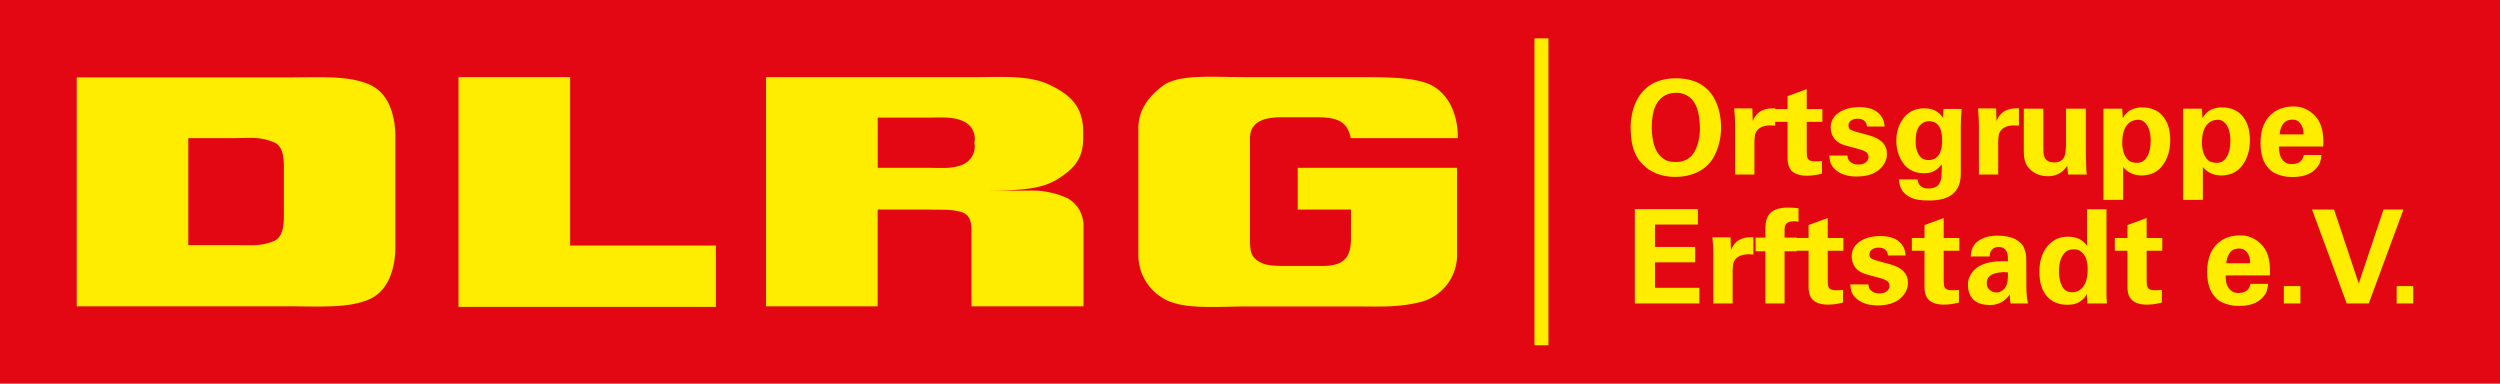
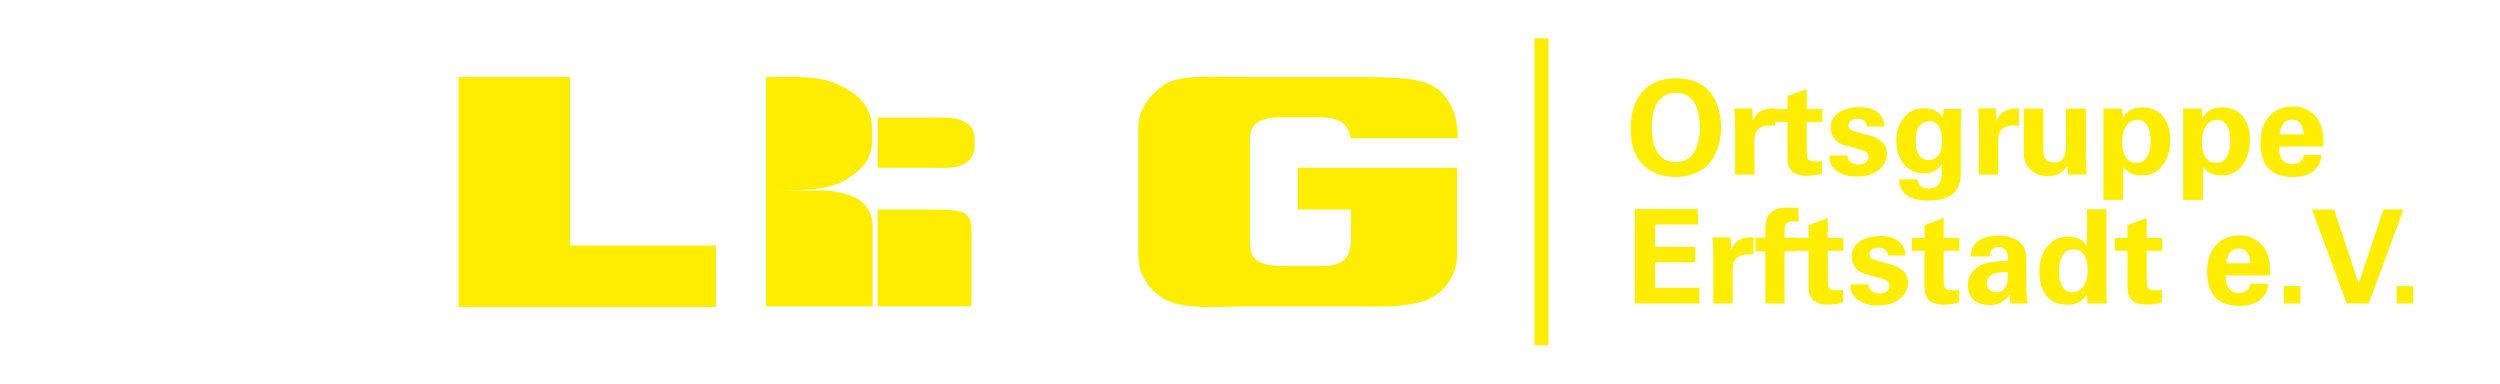
<svg xmlns="http://www.w3.org/2000/svg" id="Logo" version="1.1" viewBox="0 0 325.843 50">
-   <rect id="Hintergrund" height="50" fill="#e30613" width="325.843" />
  <g id="Wortmarke">
-     <path id="D" d="M37,22.27v5.4c0,.89.13,3.14-1.28,3.74-1.81.76-3.13.51-5,.54H24.54V18h6.24c1.83,0,3.14-.22,4.95.55C37.14,19.13,37,21.38,37,22.27Zm.7,17.65c3.78,0,7.91.32,10.62-1s3.21-4.78,3.21-6.58V17.67c0-1.81-.48-5.27-3.21-6.58s-6.83-1-10.62-1H10V39.93H37.71" fill-rule="evenodd" fill="#ffed00" />
    <path id="L" d="M59.76,39.93V10.05H74.31V32h19v8H59.76" fill="#ffed00" />
-     <path id="R" d="M114.39,15.33h6.29c2,0,3.52-.16,4.88.47A2.48,2.48,0,0,1,127,18.59a2.58,2.58,0,0,1-1.43,2.82c-1.45.63-2.5.46-4.88.46h-6.29V15.33ZM99.84,39.93V10.05h27.49c3.17,0,6.76-.26,9.34.94,2.92,1.37,4.51,2.94,4.51,6.22l0,.8c0,2.56-1.07,3.89-3.21,5.26s-4.71,1.57-9.69,1.57h6a11,11,0,0,1,4.87,1,4.11,4.11,0,0,1,2.07,3.32V39.93H126.62V30.47c0-.91.07-2.39-1.22-2.8s-2.29-.31-4.54-.36h-6.47V39.93H99.84" fill-rule="evenodd" fill="#ffed00" />
+     <path id="R" d="M114.39,15.33h6.29c2,0,3.52-.16,4.88.47A2.48,2.48,0,0,1,127,18.59a2.58,2.58,0,0,1-1.43,2.82c-1.45.63-2.5.46-4.88.46h-6.29V15.33ZM99.84,39.93V10.05c3.17,0,6.76-.26,9.34.94,2.92,1.37,4.51,2.94,4.51,6.22l0,.8c0,2.56-1.07,3.89-3.21,5.26s-4.71,1.57-9.69,1.57h6a11,11,0,0,1,4.87,1,4.11,4.11,0,0,1,2.07,3.32V39.93H126.62V30.47c0-.91.07-2.39-1.22-2.8s-2.29-.31-4.54-.36h-6.47V39.93H99.84" fill-rule="evenodd" fill="#ffed00" />
    <path id="G" d="M169.14,21.87h20.77V33.29a6.33,6.33,0,0,1-4.49,6c-3,.84-6,.65-9.34.65H162.2c-4.6.06-8.52.4-10.9-1.25a6.51,6.51,0,0,1-2.93-5.39V16.69c0-2.31,1.27-4,3-5.37,2.06-1.7,6.34-1.27,10.87-1.27h13.88c5.47,0,9.08,0,11.1,1.45C190.26,13.7,190,18,190,18H176.05c-.44-2.16-1.67-2.72-4.49-2.72H167.1c-3.06,0-4.2,1-4.18,2.82V31.36c0,1.59.23,2.29,1.47,2.89,1,.49,2.63.41,4.53.41h3.53c3.34,0,3.63-1.82,3.63-3.81V27.31h-6.94V21.87" fill="#ffed00" />
  </g>
  <rect id="Trenner" x="200" y="5" width="1.82" height="40" fill="#ffed00" />
  <path fill="#ffed00" d="M217.124,12.38q-1.836,0.901-1.836,4.173t1.717,4.258q0.51,0.306,1.428,0.306q1.496,0,2.295-1.139q0.374-0.544,0.604-1.419t0.23-1.692q0-3.247-1.428-4.25q-0.731-0.527-1.581-0.527t-1.428,0.289z M212.585,17.786q-0.051-0.578-0.051-1.403t0.297-2.006t0.995-2.099q1.547-2.074,4.607-2.074q3.706,0,5.117,2.856q0.765,1.547,0.765,3.579t-0.909,3.748t-2.95,2.363q-0.969,0.306-2.125,0.306q-2.635,0-4.284-1.683q-1.258-1.292-1.462-3.587z M226.151,16.273q0-0.833-0.119-2.142l2.363,0l0.051,1.649q0.323-0.748,0.748-1.088q0.731-0.578,1.904-0.578l0.272,0l0,2.261q-0.306-0.034-0.595-0.034q-1.207,0.017-1.717,0.612q-0.272,0.323-0.332,0.74t-0.059,0.825l0,4.233l-2.516,0l0-6.477z M235.969,20.948q0.23,0.085,0.689,0.085t0.816-0.051l0,1.649q-0.986,0.272-1.938,0.272q-1.649,0-2.227-0.901q-0.323-0.51-0.323-1.411l0-4.709l-1.649,0l0-1.666l1.649,0l0-1.683l2.499-0.918l0,2.601l2.04,0l0,1.666l-2.04,0l0,3.876q0,0.68,0.128,0.892t0.357,0.297z M243.338,16.494q-0.102-1.02-1.224-1.02q-0.51,0-0.85,0.23t-0.34,0.646t0.306,0.57t0.867,0.306l1.547,0.425q2.295,0.629,2.295,2.397q0,1.207-1.037,2.083t-2.933,0.875t-2.916-1.054q-0.425-0.442-0.518-0.909t-0.111-0.773l2.363,0q0.034,0.493,0.272,0.731q0.442,0.442,1.139,0.442t1.02-0.315t0.323-0.654t-0.23-0.578t-0.961-0.442l-1.564-0.425q-0.85-0.221-1.275-0.544q-0.901-0.697-0.901-1.887t1.046-1.913t2.712-0.723q2.193,0,2.975,1.411q0.255,0.476,0.289,1.122l-2.295,0z M250.393,20.54q0.34,0.323,0.986,0.323q1.088,0,1.53-1.088q0.221-0.544,0.221-1.479q0-2.499-1.717-2.499q-0.714,0-1.224,0.595t-0.51,2.031t0.714,2.116z M255.561,22.665q0,3.468-4.114,3.468q-1.598,0-2.321-0.34t-1.147-0.892t-0.476-1.522l2.414,0q0.085,0.459,0.238,0.68q0.391,0.51,1.113,0.51t1.147-0.272q0.595-0.374,0.646-1.547q0.034-0.68,0.034-1.343q-0.799,1.02-1.802,1.139q-0.306,0.034-0.51,0.034q-1.751,0-2.686-1.258t-0.935-2.983t0.961-2.975t2.712-1.25q1.02,0,1.683,0.476q0.289,0.187,0.451,0.4t0.264,0.348l0.085-1.139l2.363,0q-0.119,1.19-0.119,2.125l0,6.341z M257.924,16.273q0-0.833-0.119-2.142l2.363,0l0.051,1.649q0.323-0.748,0.748-1.088q0.731-0.578,1.904-0.578l0.272,0l0,2.261q-0.306-0.034-0.595-0.034q-1.207,0.017-1.717,0.612q-0.272,0.323-0.332,0.74t-0.059,0.825l0,4.233l-2.516,0l0-6.477z M271.915,22.121q0.051,0.51,0.068,0.629l-2.448,0l-0.085-1.139q-0.408,0.544-0.748,0.799q-0.765,0.561-1.708,0.561t-1.623-0.34q-1.513-0.765-1.581-2.499q-0.017-0.425-0.017-0.629l0-5.338l2.55,0l0,5.117q0,0.85,0.136,1.19q0.306,0.697,1.3,0.697t1.317-0.799q0.204-0.476,0.204-1.87l0-4.335l2.584,0l0,5.661q0.051,2.091,0.051,2.108l0,0.187z M277.406,20.88q0.357,0.34,1.165,0.34t1.275-0.782t0.468-2.057q0-1.768-0.833-2.482q-0.34-0.289-0.765-0.289q-0.901,0-1.428,0.612q-0.68,0.782-0.68,2.346t0.799,2.312z M279.123,22.869q-1.496,0-2.397-1.105l0,4.284l-2.567,0l0-11.883l2.448,0l0.068,1.224q0.782-1.394,2.533-1.394t2.703,1.156t0.952,3.103t-0.978,3.281t-2.763,1.335z M287.793,20.88q0.357,0.34,1.165,0.34t1.275-0.782t0.468-2.057q0-1.768-0.833-2.482q-0.34-0.289-0.765-0.289q-0.901,0-1.428,0.612q-0.68,0.782-0.68,2.346t0.799,2.312z M289.51,22.869q-1.496,0-2.397-1.105l0,4.284l-2.567,0l0-11.883l2.448,0l0.068,1.224q0.782-1.394,2.533-1.394t2.703,1.156t0.952,3.103t-0.978,3.281t-2.763,1.335z M300.237,17.514q0-1.122-0.646-1.666q-0.306-0.255-0.782-0.255q-0.85,0-1.25,0.587t-0.433,1.335l3.111,0z M297.041,19.095q0,0.867,0.196,1.3t0.544,0.714t0.918,0.281t0.986-0.238t0.604-0.952l2.295,0q-0.068,0.561-0.196,0.961t-0.621,0.909q-0.969,1.003-3.009,1.003q-1.258,0-2.278-0.51q-0.408-0.204-0.748-0.561q-1.105-1.139-1.105-3.349q0-2.839,1.785-4.063q1.037-0.714,2.558-0.714t2.686,1.139t1.165,3.451q0,0.357-0.017,0.629l-5.763,0z M213.078,27.259l8.228,0l0,2.006l-5.593,0l0,2.924l5.236,0l0,2.006l-5.236,0l0,3.315l5.78,0l0,2.04l-8.415,0l0-12.291z M223.312,33.073q0-0.833-0.119-2.142l2.363,0l0.051,1.649q0.323-0.748,0.748-1.088q0.731-0.578,1.904-0.578l0.272,0l0,2.261q-0.306-0.034-0.595-0.034q-1.207,0.017-1.717,0.612q-0.272,0.323-0.332,0.74t-0.059,0.825l0,4.233l-2.516,0l0-6.477z M234.413,28.891q-0.289-0.051-0.663-0.051q-0.714,0-0.986,0.391q-0.17,0.238-0.17,0.731l0,1.003l1.598,0l0,1.785l-1.598,0l0,6.8l-2.499,0l0-6.8l-1.275,0l0-1.785l1.275,0l0-1.173q0-1.292,0.561-1.938q0.697-0.799,2.397-0.799q0.68,0,1.36,0.085l0,1.751z M238.706,37.748q0.23,0.085,0.689,0.085t0.816-0.051l0,1.649q-0.986,0.272-1.938,0.272q-1.649,0-2.227-0.901q-0.323-0.51-0.323-1.411l0-4.709l-1.649,0l0-1.666l1.649,0l0-1.683l2.499-0.918l0,2.601l2.04,0l0,1.666l-2.04,0l0,3.876q0,0.68,0.128,0.892t0.357,0.297z M246.075,33.294q-0.102-1.02-1.224-1.02q-0.51,0-0.85,0.23t-0.34,0.646t0.306,0.57t0.867,0.306l1.547,0.425q2.295,0.629,2.295,2.397q0,1.207-1.037,2.083t-2.933,0.875t-2.916-1.054q-0.425-0.442-0.518-0.909t-0.111-0.773l2.363,0q0.034,0.493,0.272,0.731q0.442,0.442,1.139,0.442t1.02-0.315t0.323-0.654t-0.23-0.578t-0.961-0.442l-1.564-0.425q-0.85-0.221-1.275-0.544q-0.901-0.697-0.901-1.887t1.046-1.913t2.712-0.723q2.193,0,2.975,1.411q0.255,0.476,0.289,1.122l-2.295,0z M253.819,37.748q0.23,0.085,0.689,0.085t0.816-0.051l0,1.649q-0.986,0.272-1.938,0.272q-1.649,0-2.227-0.901q-0.323-0.51-0.323-1.411l0-4.709l-1.649,0l0-1.666l1.649,0l0-1.683l2.499-0.918l0,2.601l2.04,0l0,1.666l-2.04,0l0,3.876q0,0.68,0.128,0.892t0.357,0.297z M261.715,35.504l-0.51-0.034l-0.17,0t-0.595,0.068q-1.496,0.238-1.496,1.36q0,0.476,0.238,0.731q0.425,0.493,1.012,0.493t1.046-0.493q0.34-0.408,0.408-0.918t0.068-1.207z M264.112,37.374q0,1.241,0.204,2.176l-2.278,0q-0.085-0.493-0.085-1.173q-0.969,1.377-2.567,1.377q-2.176,0-2.72-1.564q-0.17-0.493-0.17-1.122t0.306-1.19q1.003-1.836,4.182-1.836l0.731,0q0-0.799-0.102-1.088q-0.272-0.765-1.122-0.765q-0.629,0-0.969,0.476q-0.187,0.255-0.187,0.765l-2.465,0q0-1.343,0.978-2.031t2.465-0.689t2.372,0.476t1.131,1.131t0.264,0.995t0.017,0.612z M268.362,35.462q0,1.097,0.416,1.861t1.317,0.765q0.544,0,0.969-0.289q1.037-0.697,1.037-2.703q0-1.275-0.501-1.938t-1.25-0.663t-1.122,0.332t-0.621,0.935t-0.246,1.7z M272.017,32.019l0-4.743l2.533,0l0,10.88q0,0.918,0.068,1.394l-2.55,0l-0.068-1.241q-0.136,0.238-0.306,0.476t-0.706,0.587t-1.522,0.348q-1.734,0-2.695-1.122t-0.961-3.179t1.037-3.315t2.686-1.258t2.482,1.173z M280.271,37.748q0.23,0.085,0.689,0.085t0.816-0.051l0,1.649q-0.986,0.272-1.938,0.272q-1.649,0-2.227-0.901q-0.323-0.51-0.323-1.411l0-4.709l-1.649,0l0-1.666l1.649,0l0-1.683l2.499-0.918l0,2.601l2.04,0l0,1.666l-2.04,0l0,3.876q0,0.68,0.128,0.892t0.357,0.297z M293.284,34.314q0-1.122-0.646-1.666q-0.306-0.255-0.782-0.255q-0.85,0-1.25,0.587t-0.433,1.335l3.111,0z M290.088,35.895q0,0.867,0.196,1.3t0.544,0.714t0.918,0.281t0.986-0.238t0.604-0.952l2.295,0q-0.068,0.561-0.196,0.961t-0.621,0.909q-0.969,1.003-3.009,1.003q-1.258,0-2.278-0.51q-0.408-0.204-0.748-0.561q-1.105-1.139-1.105-3.349q0-2.839,1.785-4.063q1.037-0.714,2.558-0.714t2.686,1.139t1.165,3.451q0,0.357-0.017,0.629l-5.763,0z M297.67,37.289l2.159,0l0,2.261l-2.159,0l0-2.261z M304.215,27.31l3.213,9.639l3.23-9.639l2.601,0l-4.522,12.24l-2.873,0l-4.522-12.24l2.873,0z M312.375,37.289l2.159,0l0,2.261l-2.159,0l0-2.261z" />
</svg>